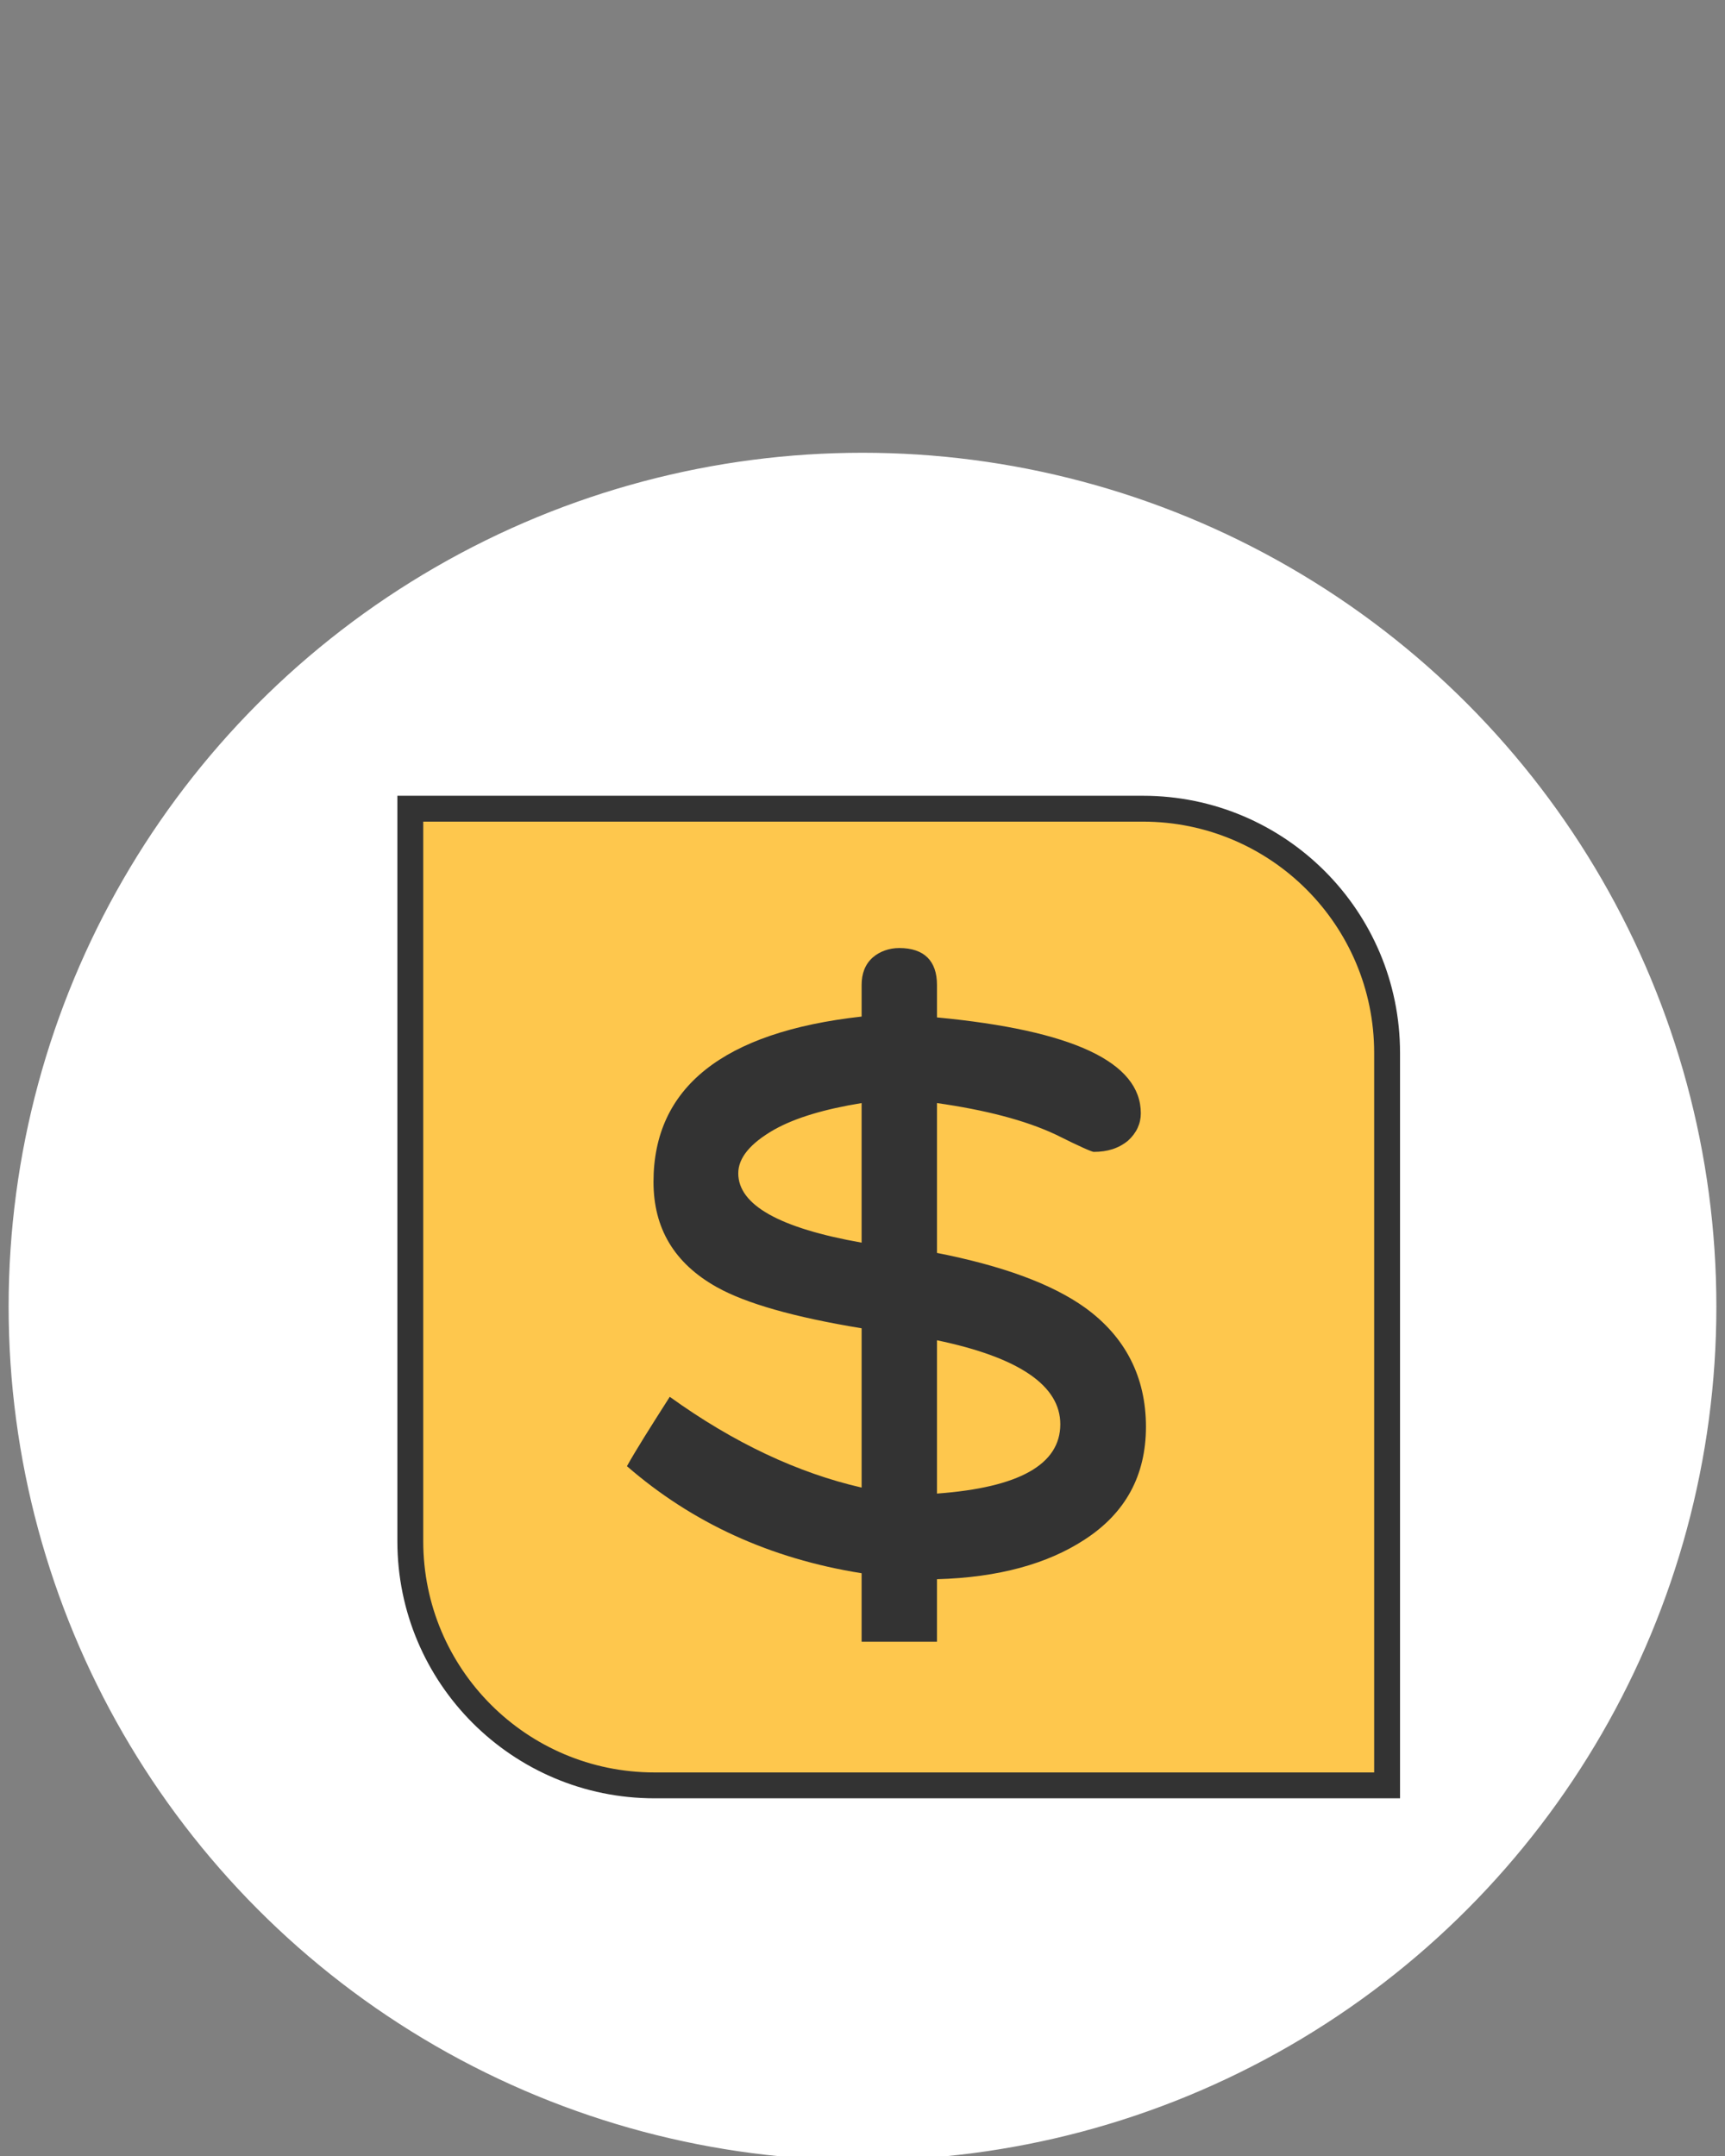
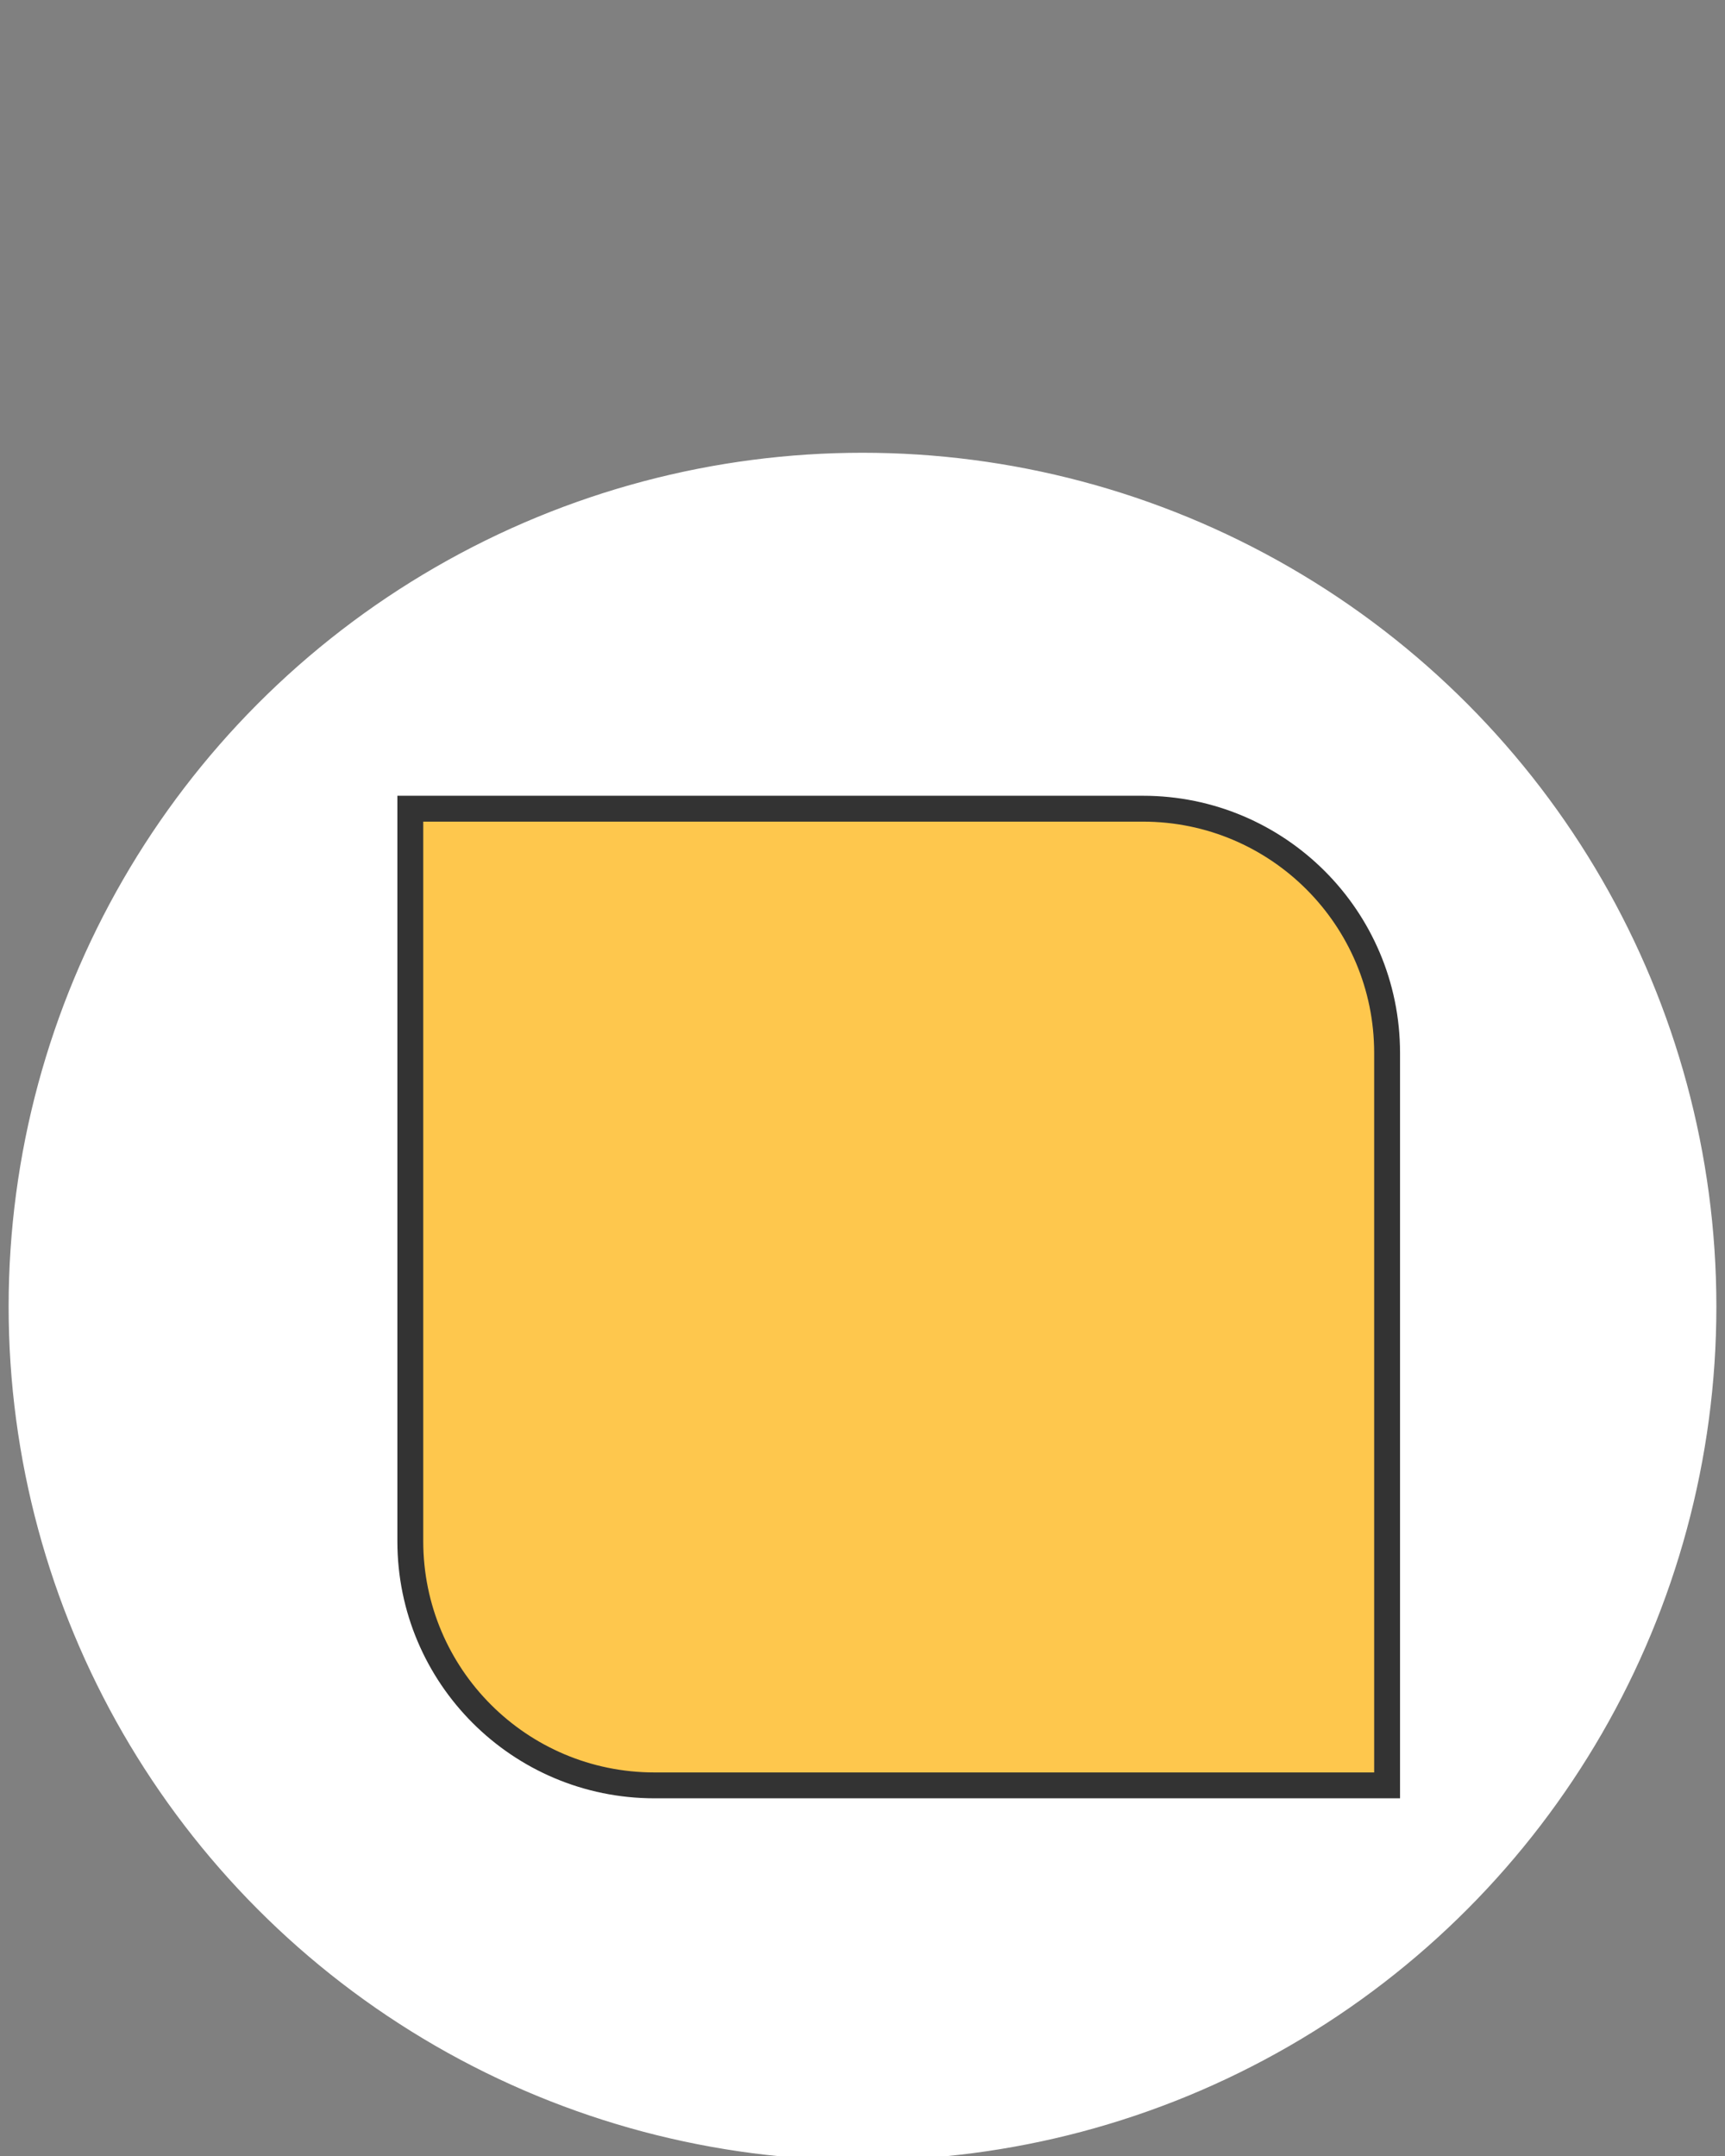
<svg xmlns="http://www.w3.org/2000/svg" version="1.1" id="圖層_1" x="0px" y="0px" width="200px" height="250px" viewBox="0 0 200 250" enable-background="new 0 0 200 250" xml:space="preserve">
  <rect x="0" y="0" width="200" height="250" fill="#808080" stroke="none" />
  <circle fill="#FFFFFF" stroke="#FFFFFF" stroke-miterlimit="10" cx="100" cy="151.5" r="98.5" />
  <path fill="#FEC74D" stroke="#333333" stroke-width="3" stroke-miterlimit="10" d="M132.51,93.773H75.885H47.572v28.312v28.313  v28.313c0,15.639,12.676,28.313,28.313,28.313h56.625h28.313v-28.313v-28.313v-28.313C160.822,106.45,148.146,93.773,132.51,93.773z  " />
  <g>
-     <path fill="#333333" d="M125.712,178.552c-4.267,2.779-9.927,4.366-17.078,4.567v7.248h-8.737v-7.942   c-10.625-1.688-19.664-5.861-27.208-12.413c0.993-1.789,2.68-4.469,4.965-8.044c7.445,5.364,14.893,8.839,22.244,10.525v-18.471   c-7.845-1.29-13.405-2.88-16.783-4.766c-4.965-2.78-7.347-6.851-7.347-12.214c0-10.923,8.042-17.377,24.13-19.166v-3.673   c0-1.291,0.395-2.384,1.29-3.18c0.795-0.693,1.888-1.092,3.077-1.092c2.88,0,4.37,1.489,4.37,4.271v3.773   c15.689,1.49,23.634,5.161,23.634,11.119c0,1.193-0.498,2.286-1.49,3.179c-1.093,0.895-2.382,1.293-3.973,1.293   c-0.197,0-1.587-0.595-4.367-1.989c-3.575-1.688-8.243-2.876-13.804-3.671v17.377c7.546,1.487,13.307,3.577,17.179,6.355   c4.668,3.375,7.05,8.043,7.05,13.803C132.863,171.103,130.481,175.475,125.712,178.552z M99.897,127.908   c-4.27,0.694-7.648,1.688-10.131,3.077c-2.779,1.59-4.17,3.276-4.17,5.065c0,3.672,4.769,6.355,14.301,8.042V127.908z    M108.634,155.413v17.775c9.534-0.695,14.299-3.375,14.299-8.043C122.933,160.676,118.168,157.4,108.634,155.413z" />
-   </g>
+     </g>
</svg>